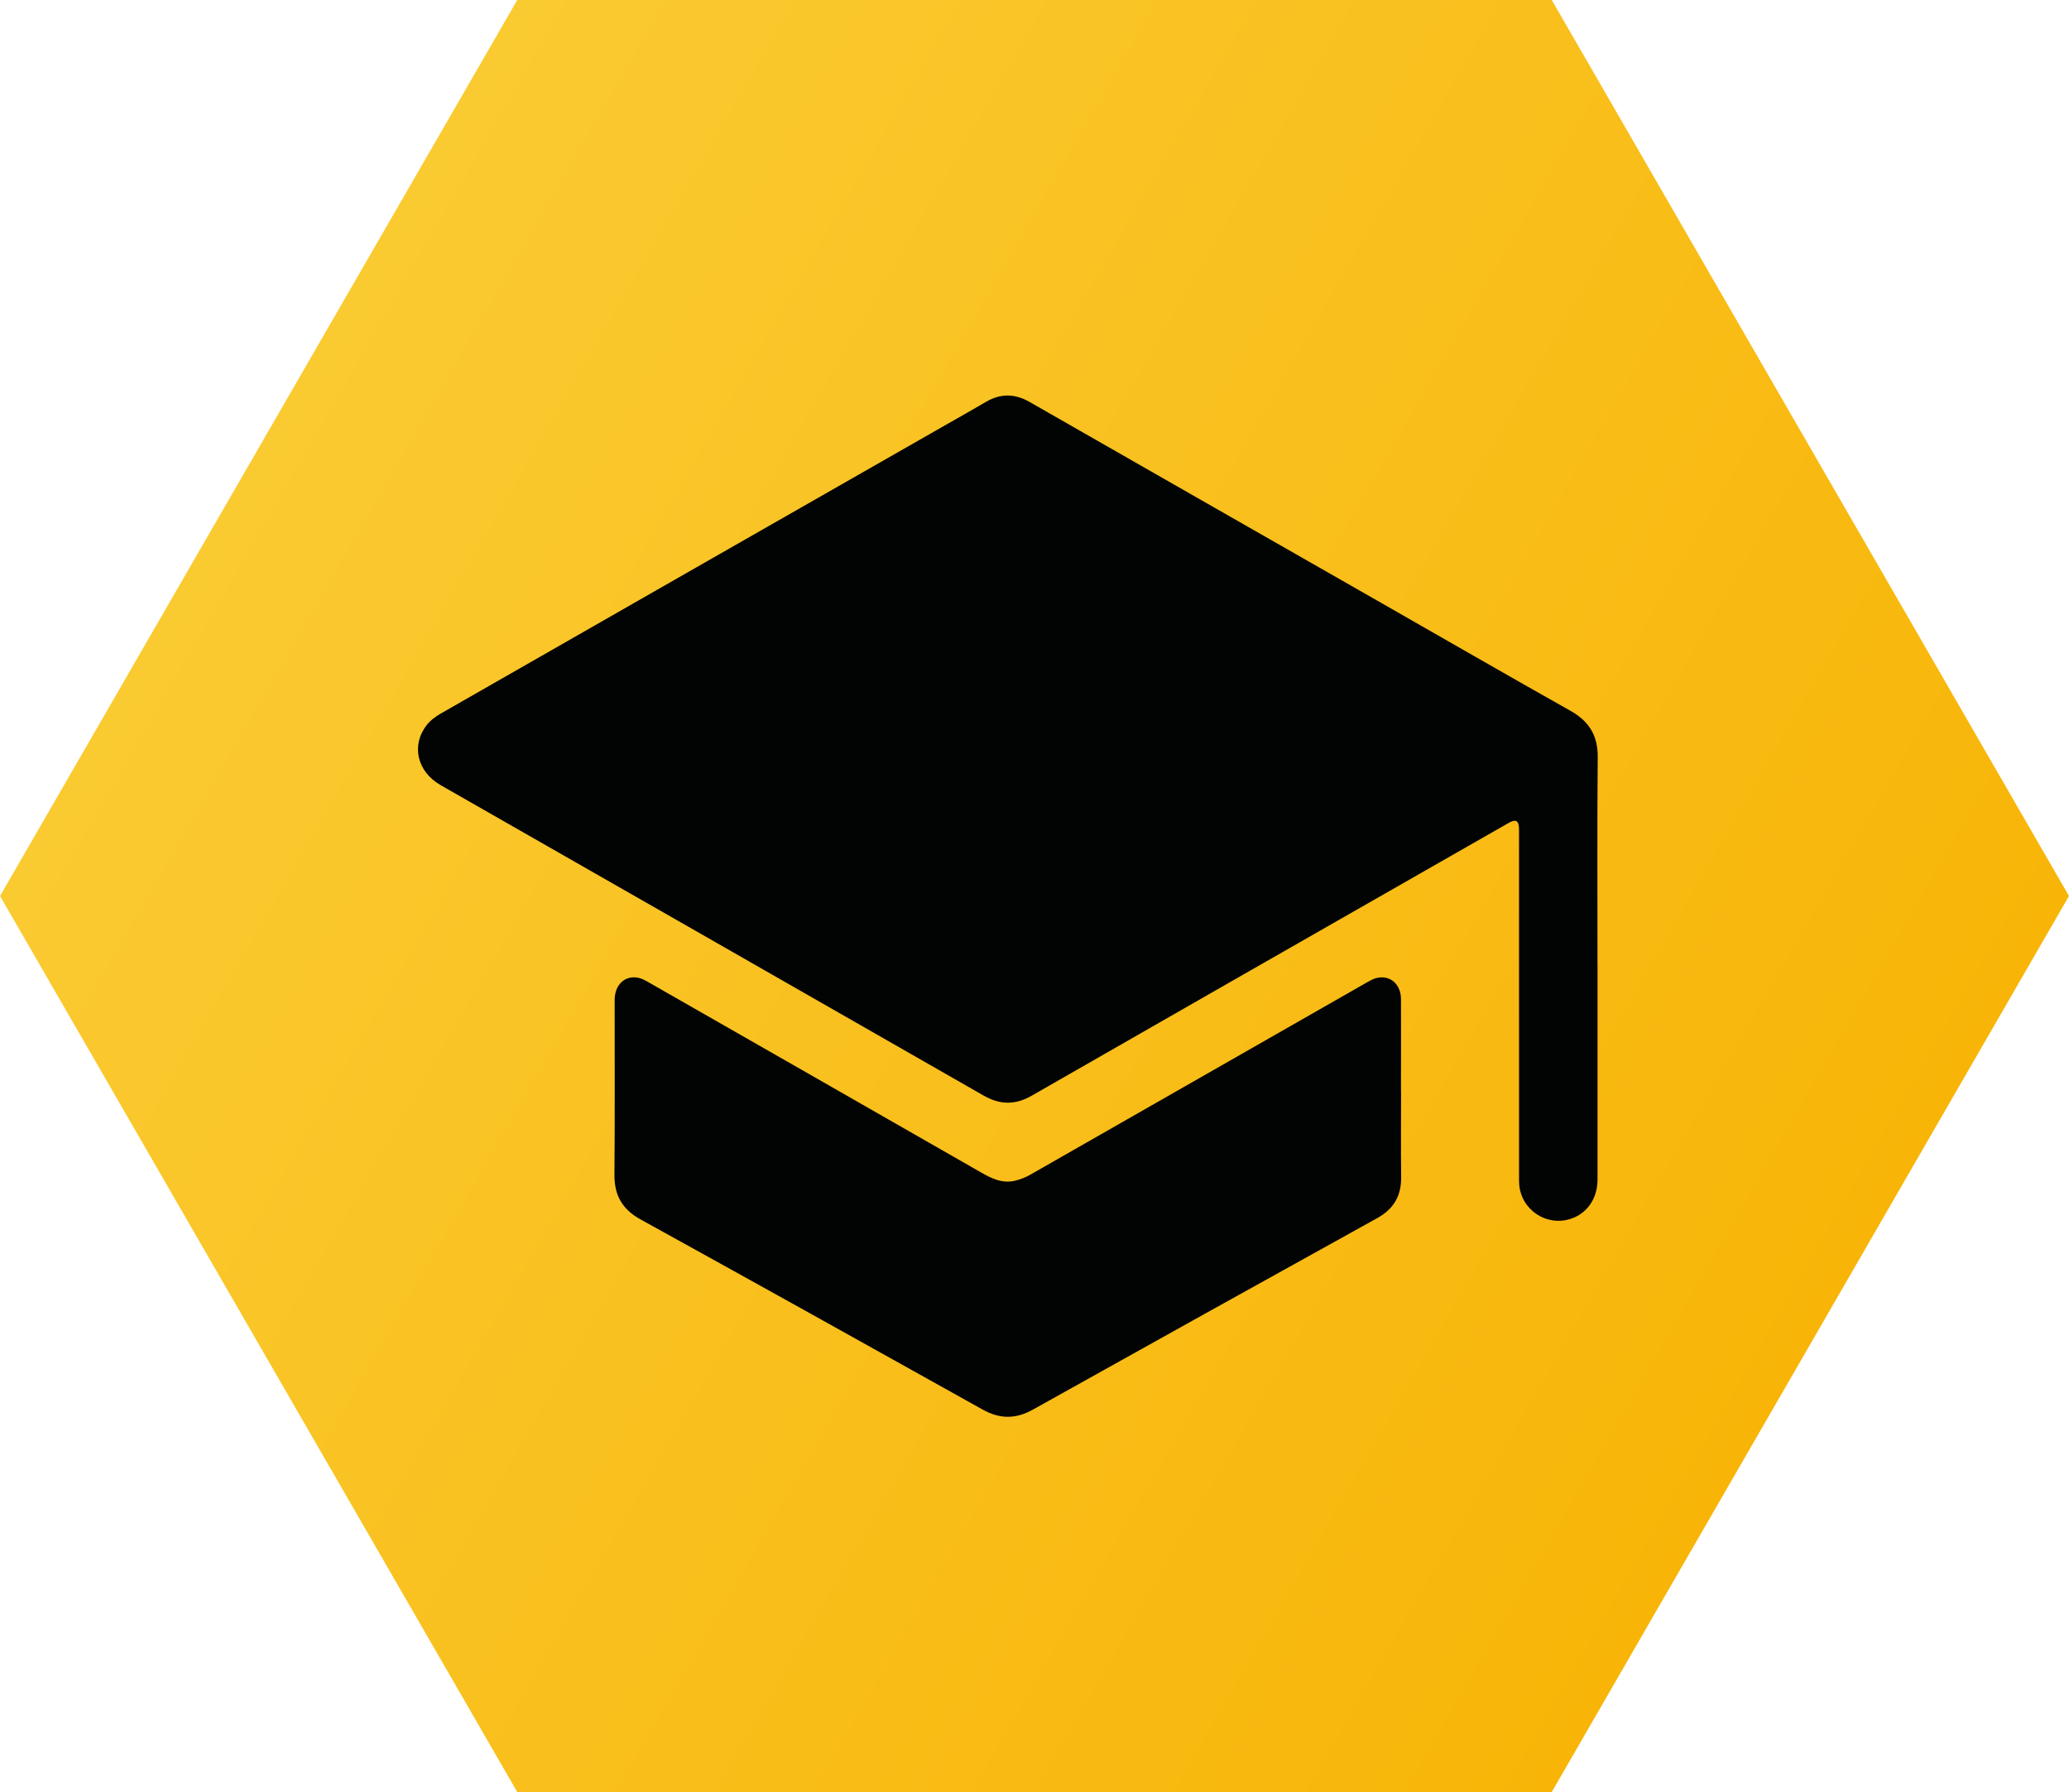
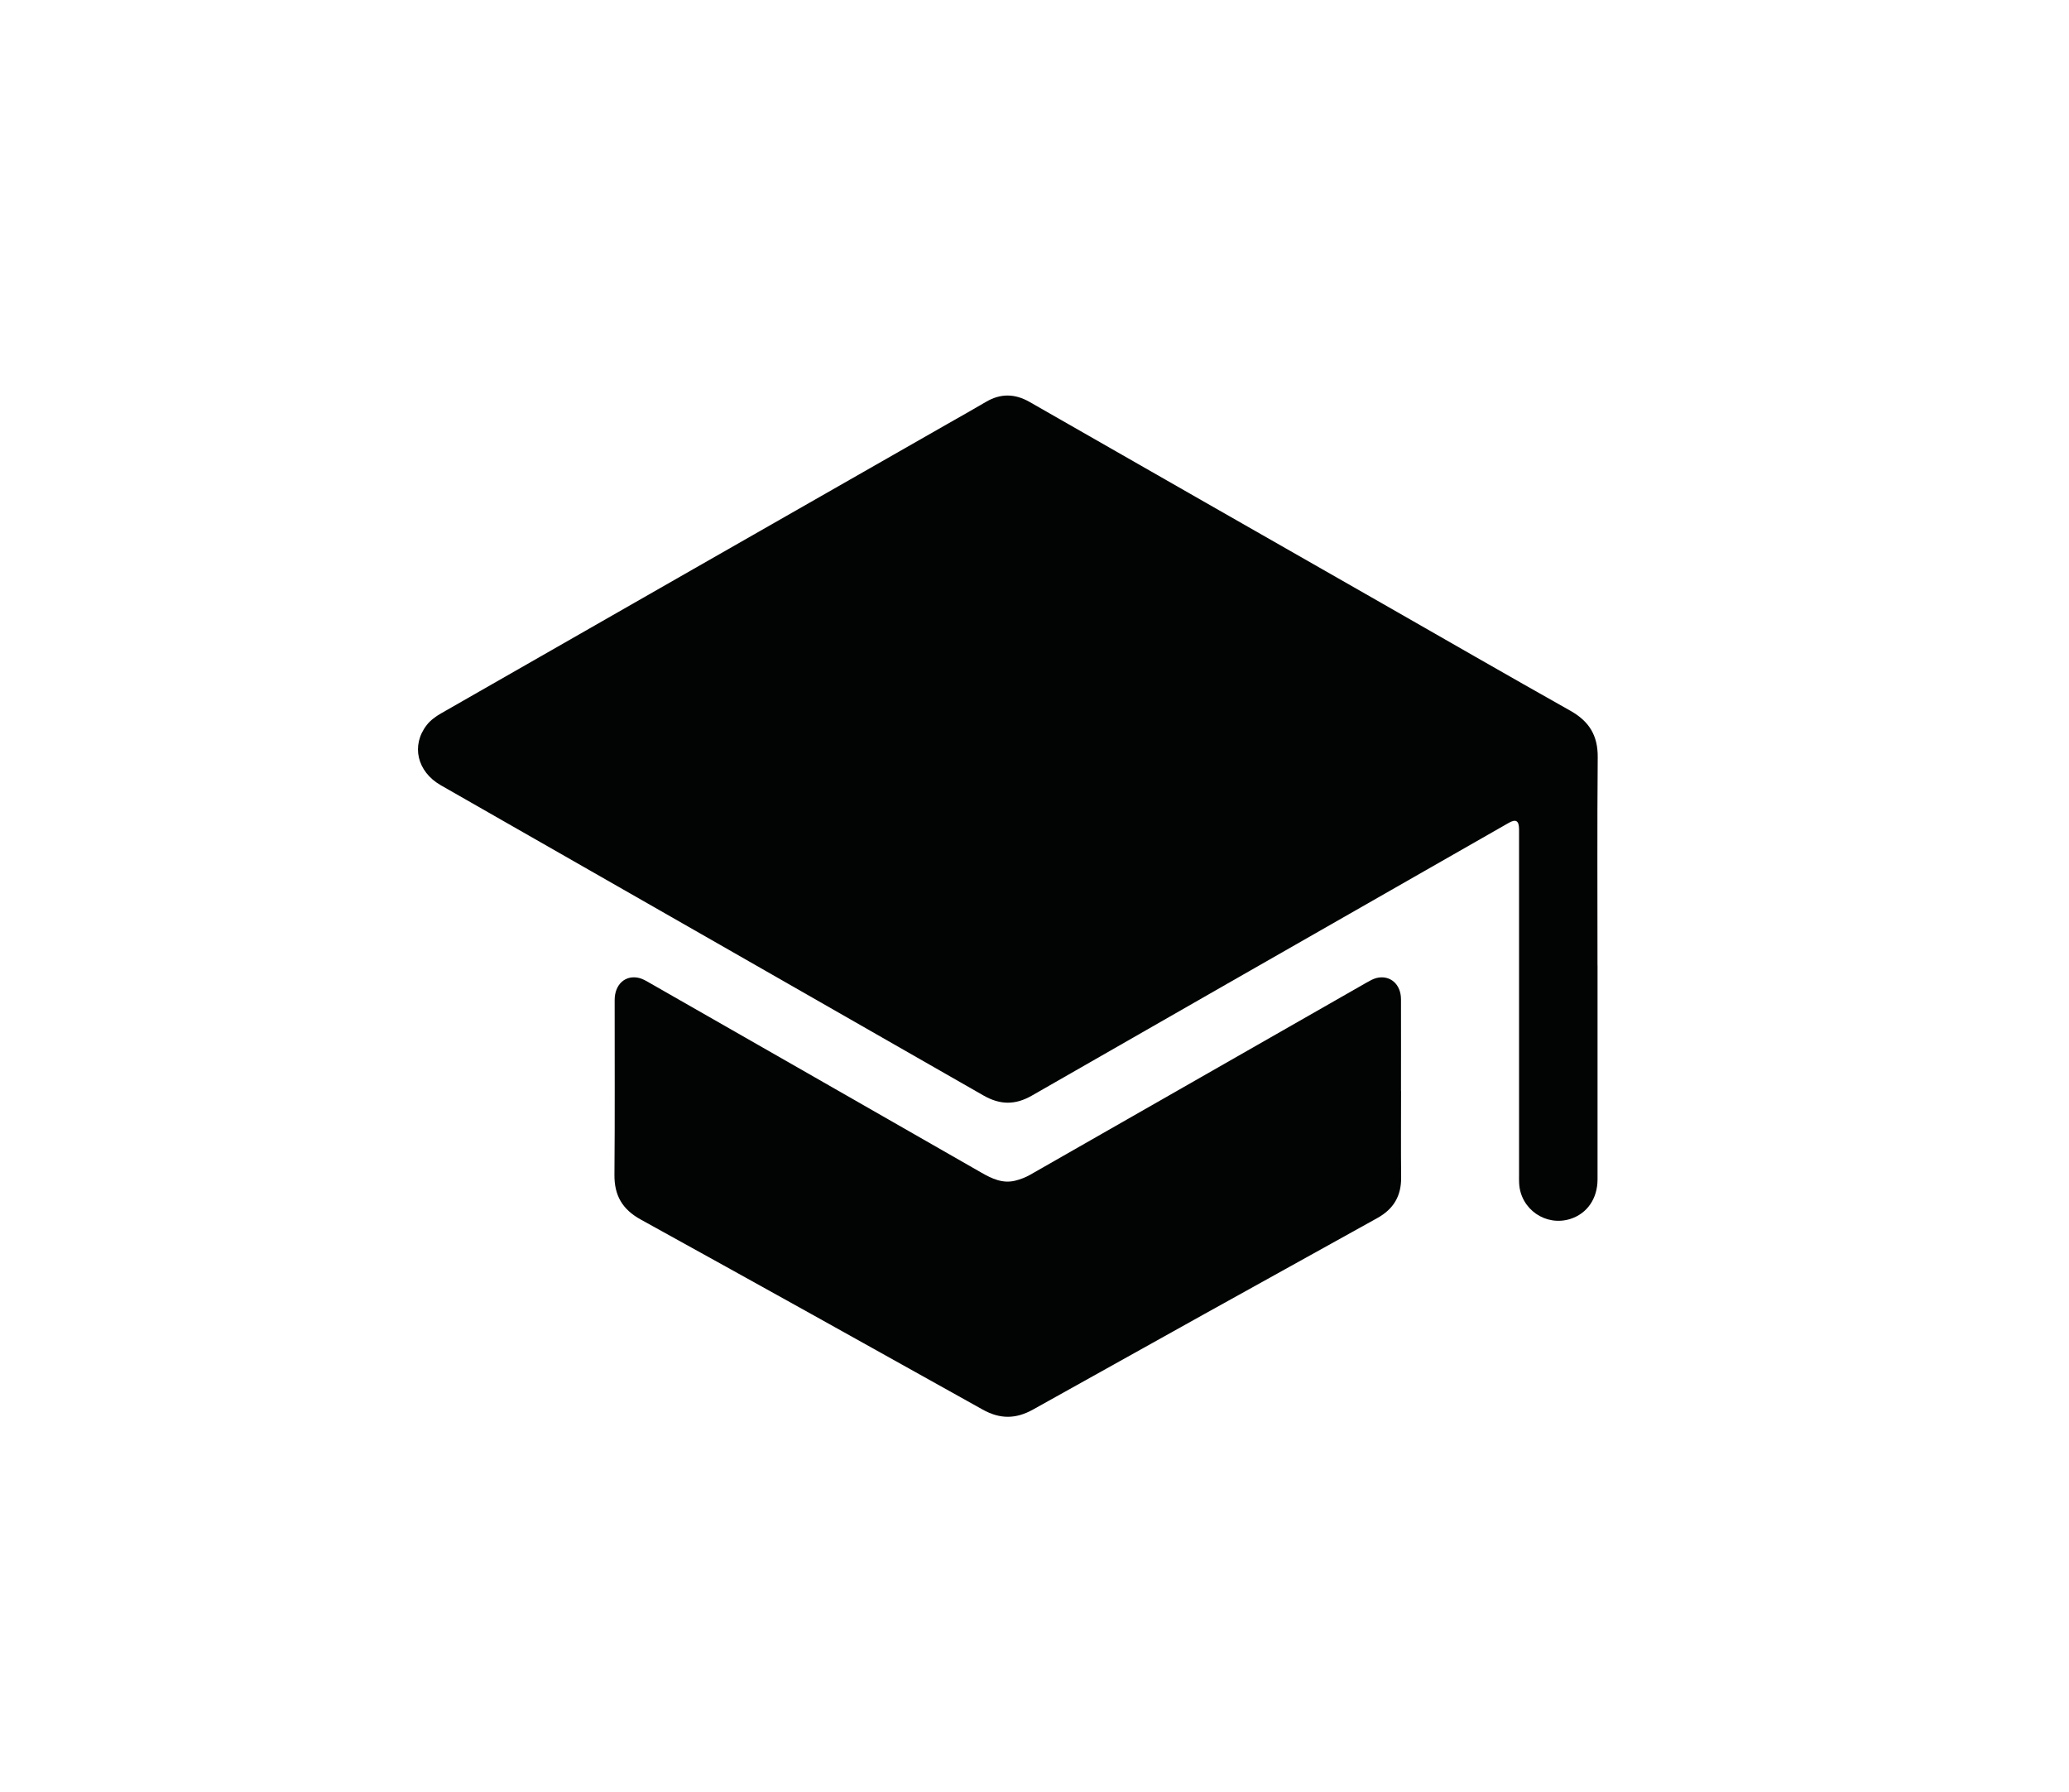
<svg xmlns="http://www.w3.org/2000/svg" id="uuid-3791b860-aab6-4750-ae99-91152d0ffc65" data-name="Ebene 2" width="195.1mm" height="168.96mm" viewBox="0 0 553.05 478.96">
  <defs>
    <linearGradient id="uuid-a6ea6418-140a-4b63-9fc0-57b844766aba" data-name="Unbenannter Verlauf 2" x1="69.13" y1="119.74" x2="483.92" y2="359.22" gradientUnits="userSpaceOnUse">
      <stop offset="0" stop-color="#faca31" />
      <stop offset="1" stop-color="#f8b508" />
    </linearGradient>
  </defs>
  <g id="uuid-e51f52e0-034b-4f80-ab55-8d18ac0e2466" data-name="Ebene 1">
-     <polygon points="138.26 478.96 0 239.48 138.26 0 414.79 0 553.05 239.48 414.79 478.96 138.26 478.96" fill="url(#uuid-a6ea6418-140a-4b63-9fc0-57b844766aba)" />
    <g id="uuid-eeb4ce04-19c4-42e9-9799-09310c80212c" data-name="Ebene 1-2">
      <g>
-         <path d="M427.03,258.02v57.19c0,5.14-2.78,9.14-7.25,10.57-6.54,2.09-13.29-2.54-13.7-9.41-.05-.76-.03-1.52-.03-2.27v-92.52c-.02-2.25-.85-2.75-2.79-1.63-7.59,4.32-15.16,8.66-22.74,12.99-34.91,19.95-69.84,39.88-104.71,59.89-4.46,2.56-8.52,2.49-12.96-.06-48.32-27.67-96.69-55.27-145.03-82.9-6.34-3.62-8-10.67-3.72-16.13.97-1.24,2.37-2.25,3.75-3.05,45.08-25.81,90.21-51.57,135.33-77.34,3.43-1.96,6.89-3.88,10.3-5.9,3.92-2.33,7.75-2.29,11.72-.03,31.31,17.92,62.65,35.81,93.97,53.69,16.87,9.64,33.71,19.35,50.65,28.88,4.99,2.81,7.32,6.63,7.26,12.41-.16,18.54-.06,37.08-.06,55.61h0Z" fill="#020303" />
+         <path d="M427.03,258.02v57.19c0,5.14-2.78,9.14-7.25,10.57-6.54,2.09-13.29-2.54-13.7-9.41-.05-.76-.03-1.52-.03-2.27v-92.52c-.02-2.25-.85-2.75-2.79-1.63-7.59,4.32-15.16,8.66-22.74,12.99-34.91,19.95-69.84,39.88-104.71,59.89-4.46,2.56-8.52,2.49-12.96-.06-48.32-27.67-96.69-55.27-145.03-82.9-6.34-3.62-8-10.67-3.72-16.13.97-1.24,2.37-2.25,3.75-3.05,45.08-25.81,90.21-51.57,135.33-77.34,3.43-1.96,6.89-3.88,10.3-5.9,3.92-2.33,7.75-2.29,11.72-.03,31.31,17.92,62.65,35.81,93.97,53.69,16.87,9.64,33.71,19.35,50.65,28.88,4.99,2.81,7.32,6.63,7.26,12.41-.16,18.54-.06,37.08-.06,55.61h0" fill="#020303" />
        <path d="M374.51,291.56c0,7.7-.06,15.39.02,23.08.06,4.97-1.98,8.48-6.38,10.92-30.69,17-61.37,34.04-92,51.16-4.61,2.58-8.84,2.61-13.48.02-30.43-17.01-60.89-33.95-91.41-50.8-4.9-2.7-7.07-6.42-7.02-11.97.14-15.57.04-31.13.06-46.7,0-4.17,2.86-6.76,6.51-5.89.94.22,1.83.74,2.68,1.23,29.61,16.92,59.22,33.84,88.81,50.79,2.84,1.63,5.72,2.99,9.07,2.16,1.39-.34,2.78-.88,4.02-1.59,29.97-17.1,59.93-34.23,89.9-51.35.85-.48,1.74-1,2.67-1.23,3.62-.87,6.52,1.65,6.53,5.68.03,8.16,0,16.33,0,24.48h0Z" fill="#020303" />
      </g>
    </g>
  </g>
</svg>